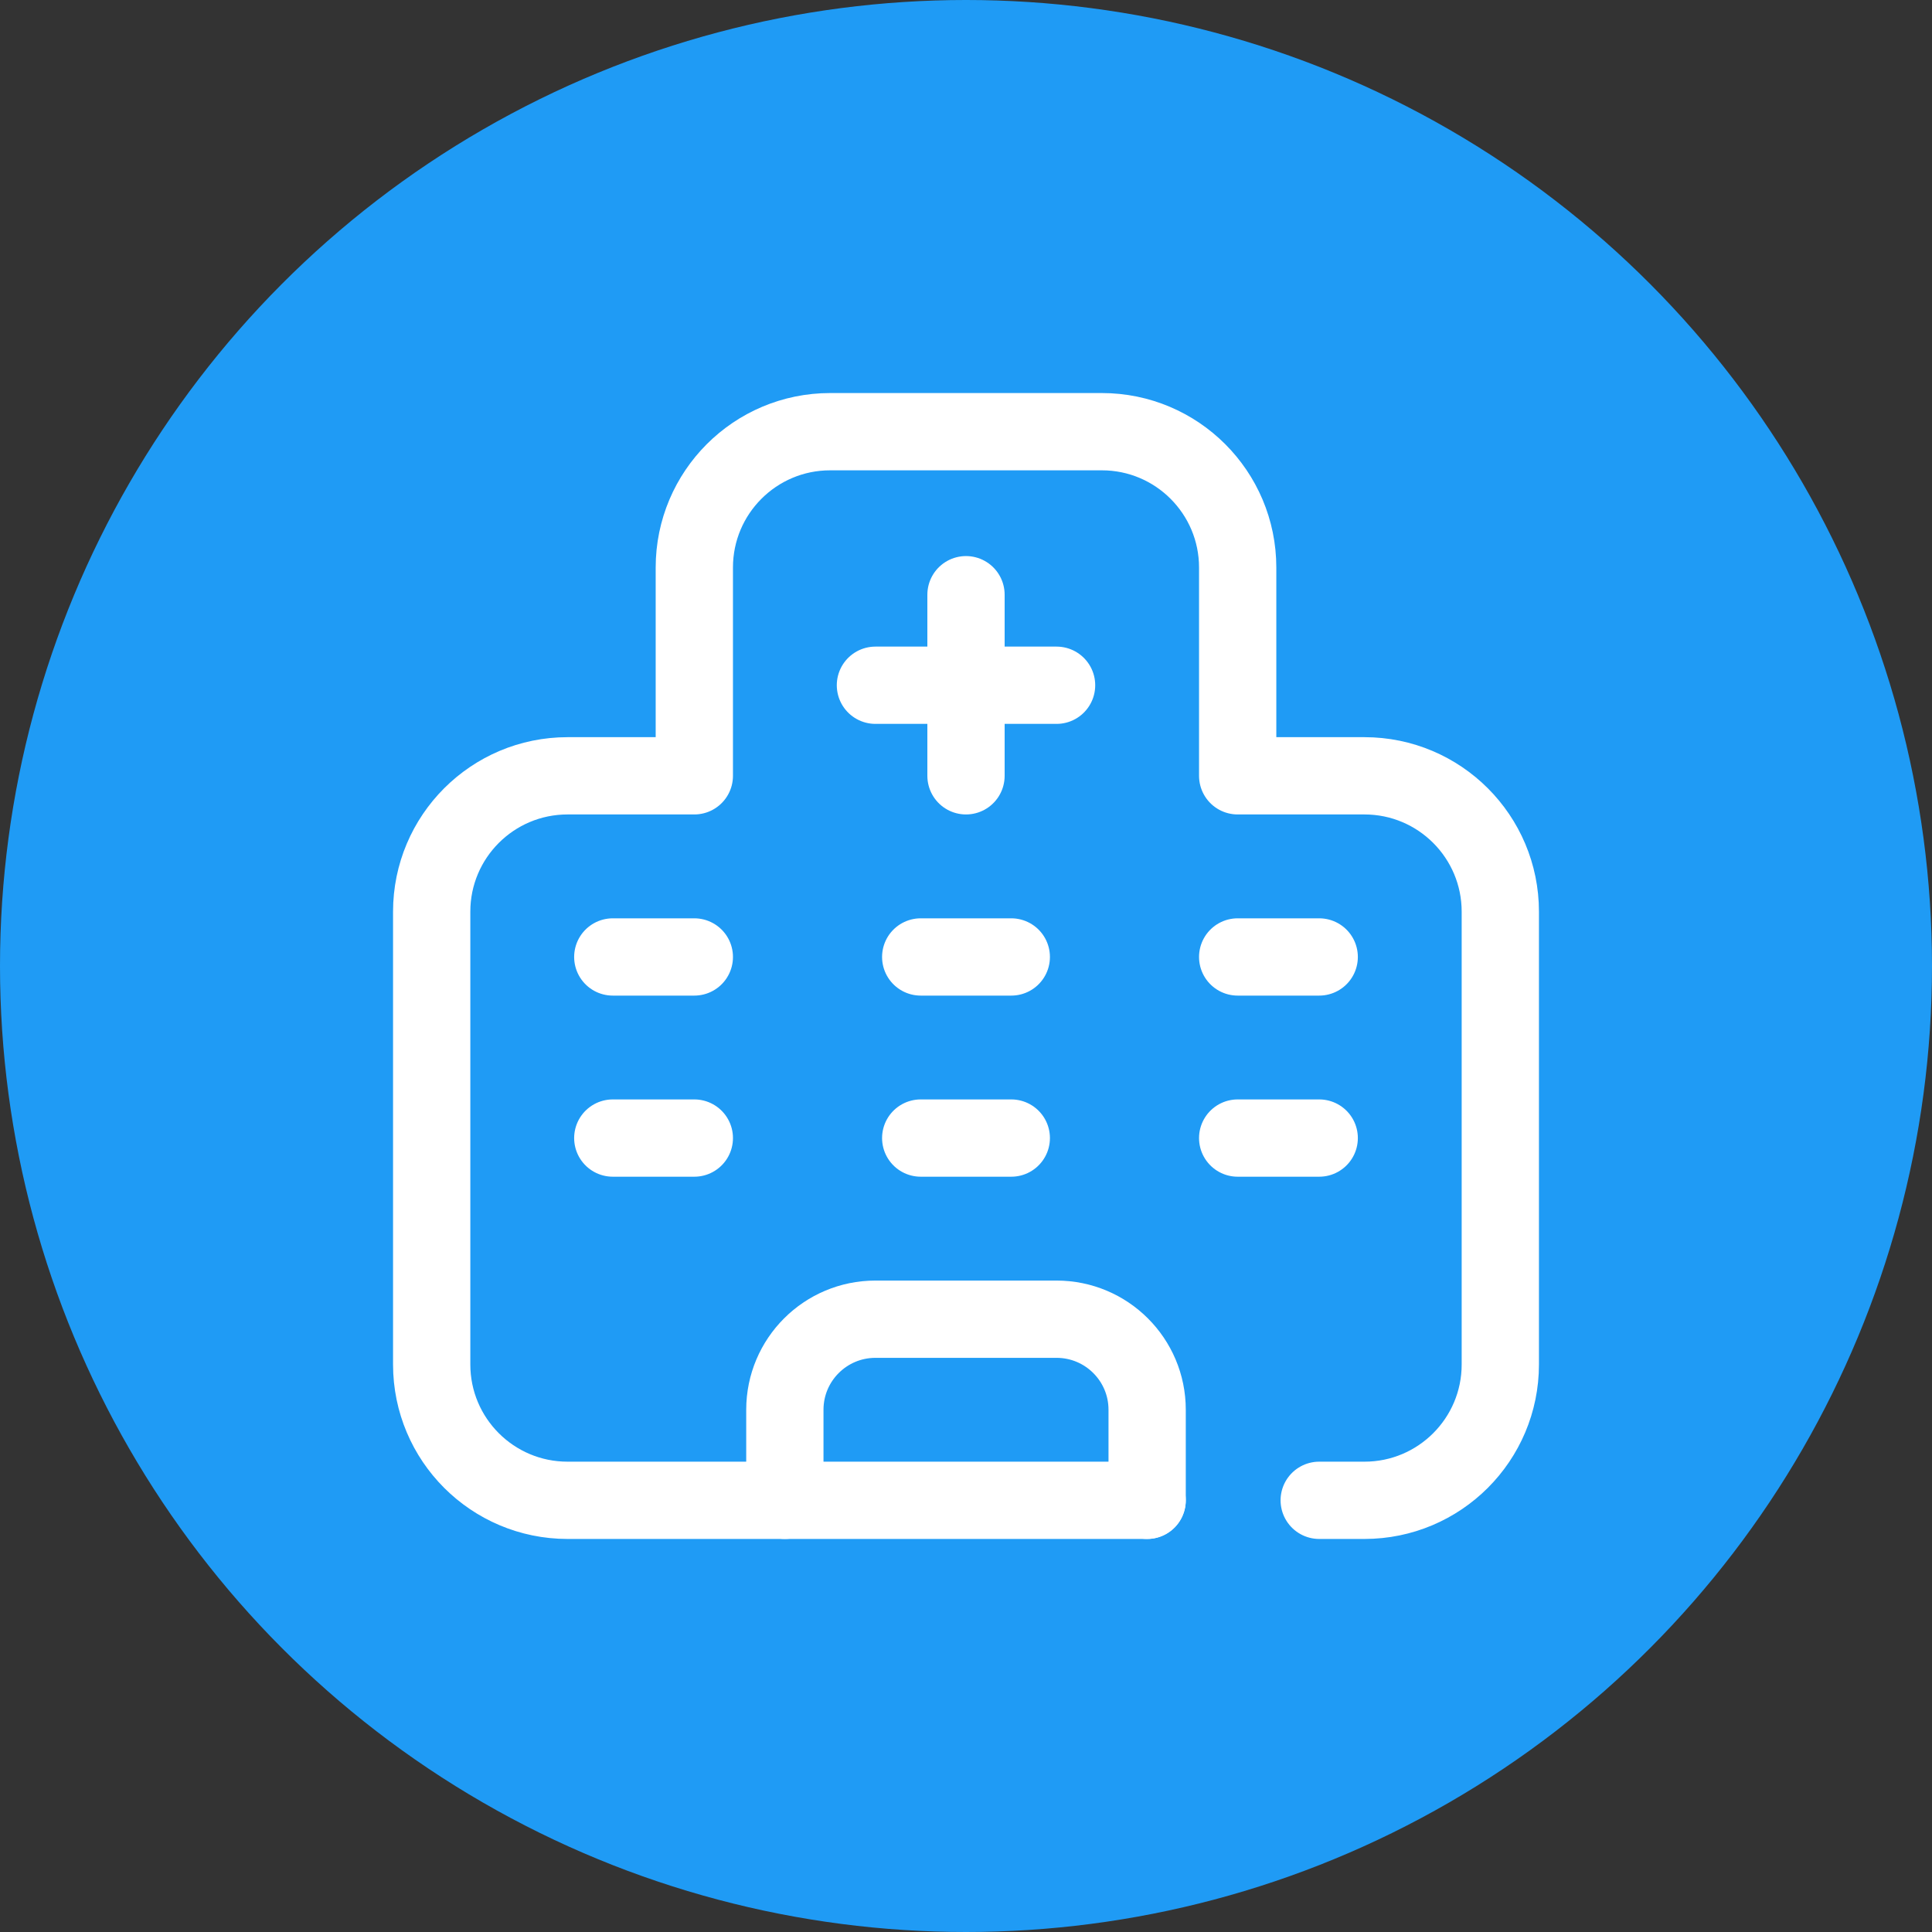
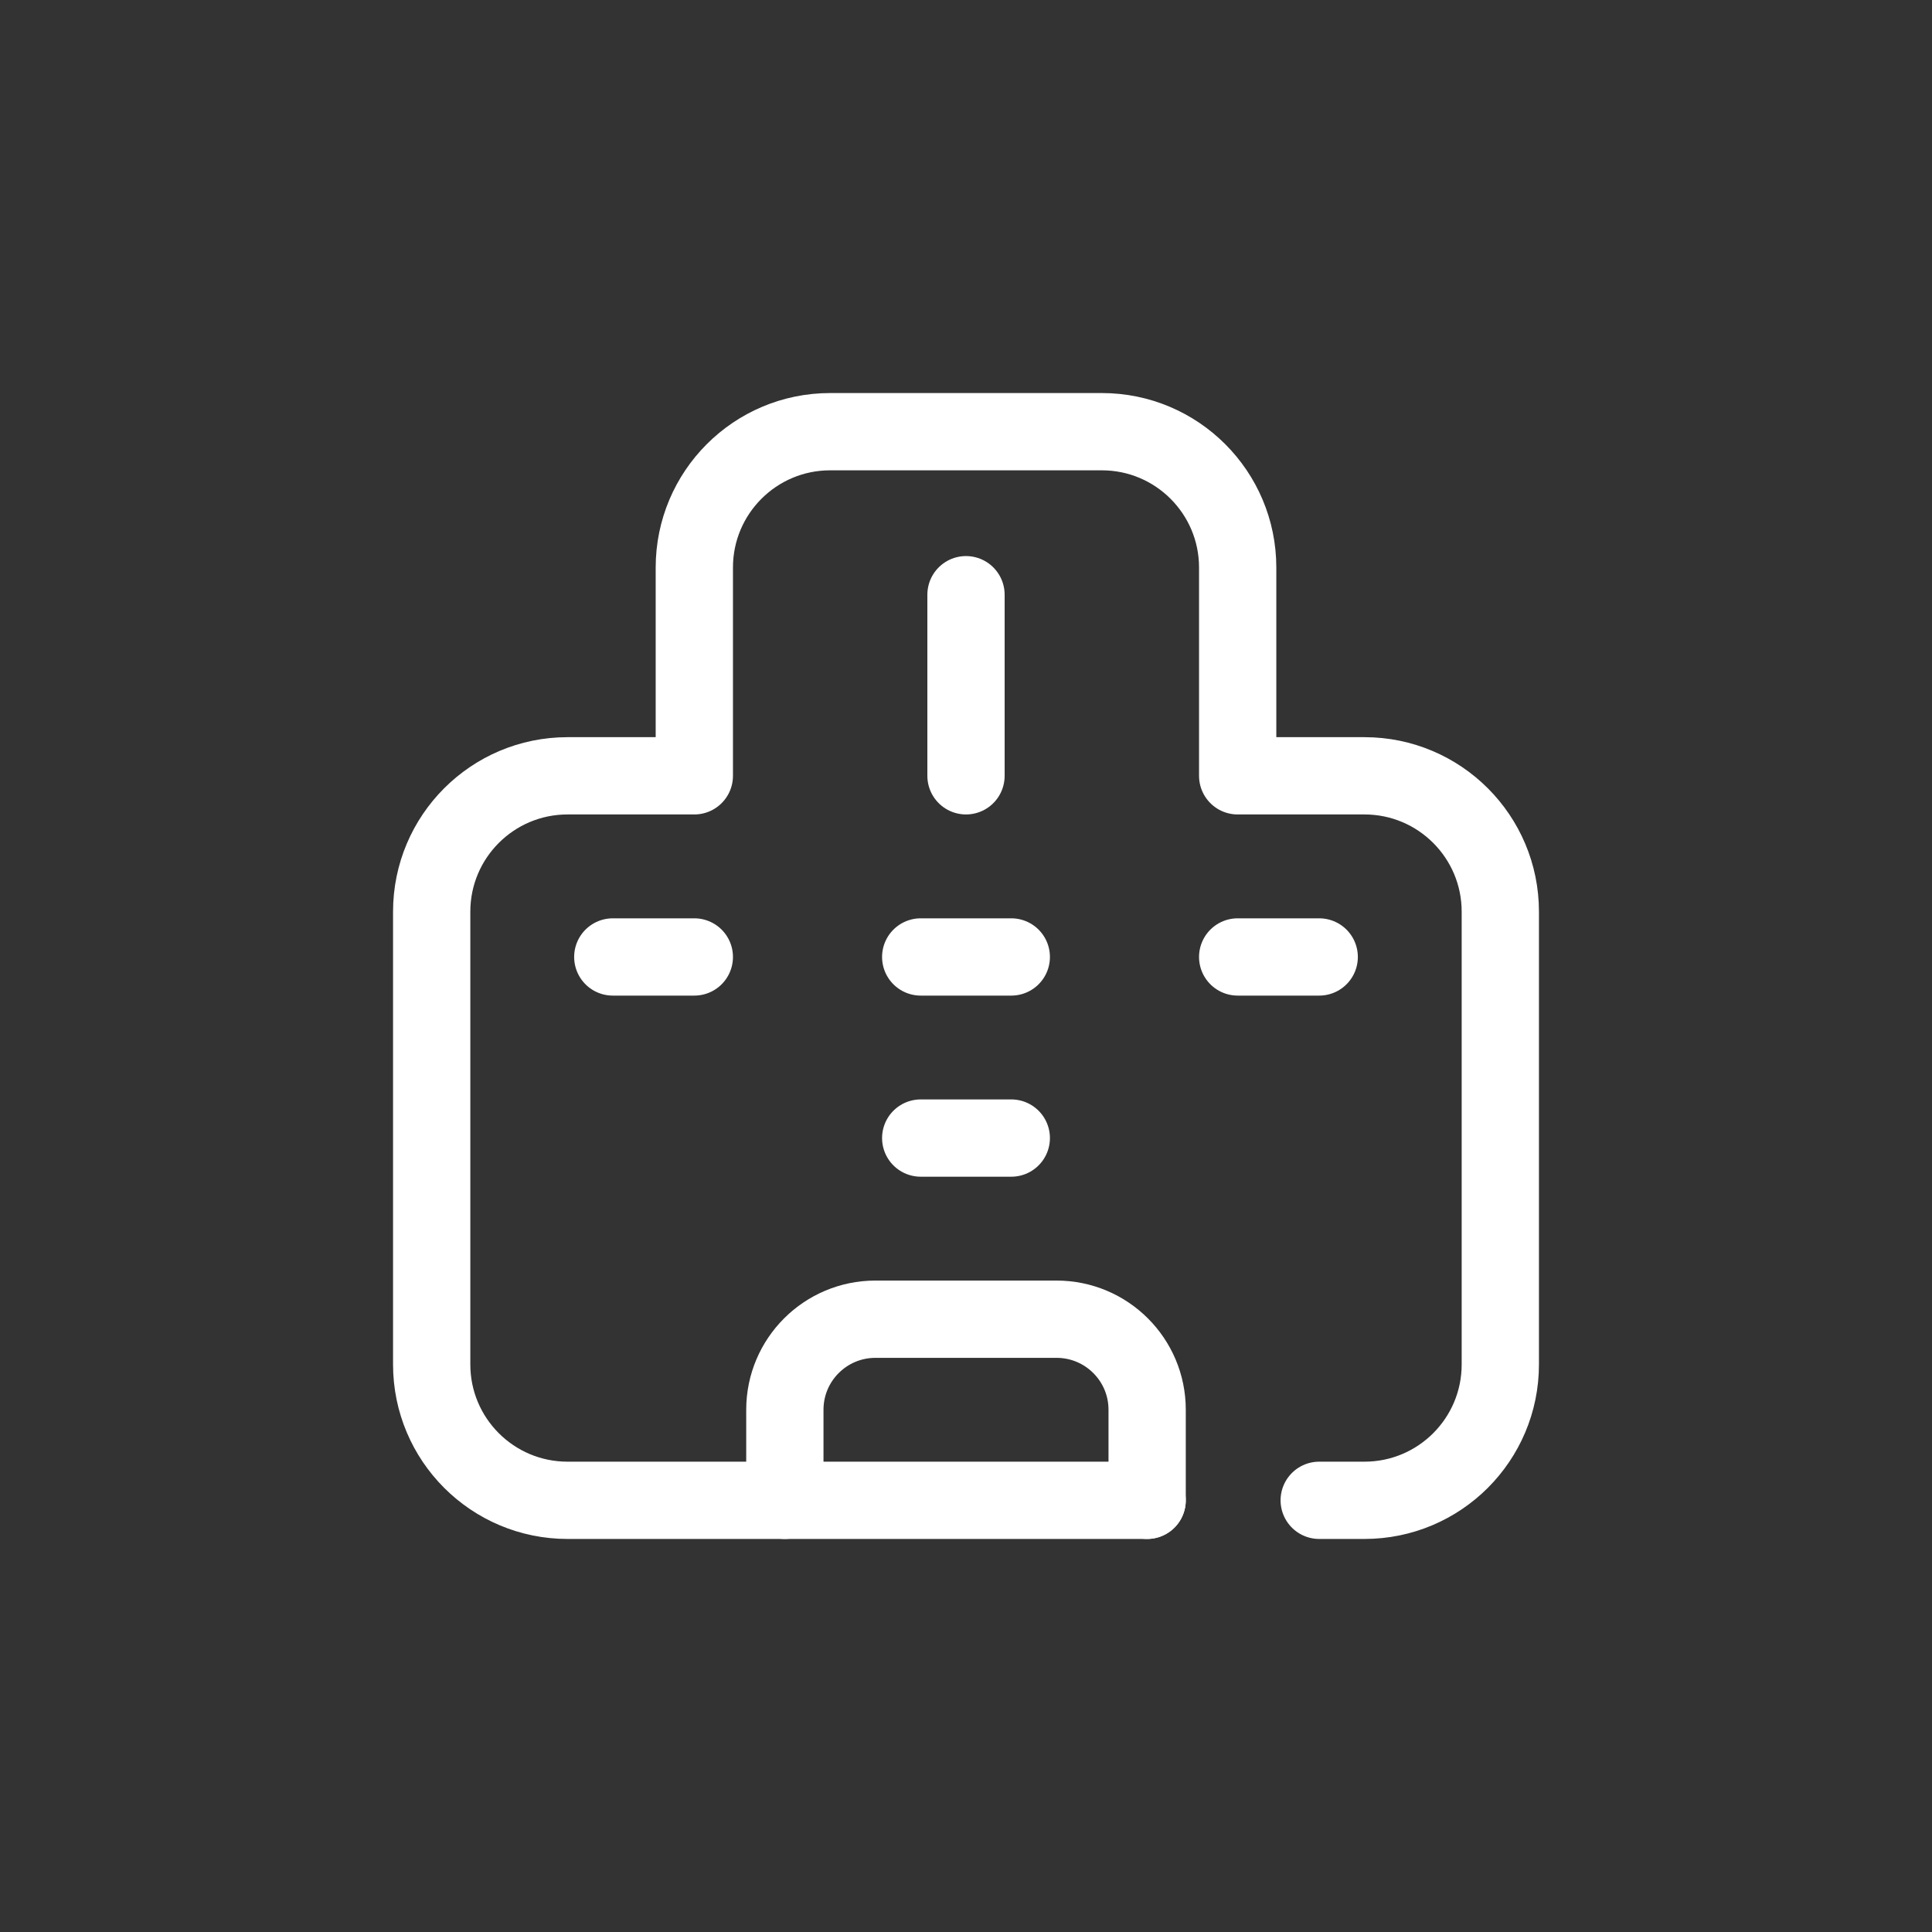
<svg xmlns="http://www.w3.org/2000/svg" width="50" height="50" viewBox="0 0 50 50" fill="none">
  <rect x="0" y="0" width="50" height="50" fill="#333333" stroke="none" />
  <g clip-path="url(#clip0_149_6143)">
-     <circle cx="25" cy="25" r="25" fill="#1F9BF5" />
    <g clip-path="url(#clip1_149_6143)">
      <path d="M25 15.391V20.078" stroke="white" stroke-width="2" stroke-miterlimit="10" stroke-linecap="round" stroke-linejoin="round" />
-       <path d="M22.656 17.734H27.344" stroke="white" stroke-width="2" stroke-miterlimit="10" stroke-linecap="round" stroke-linejoin="round" />
      <path d="M20.312 38.828V36.484C20.312 35.19 21.362 34.141 22.656 34.141H27.344C28.638 34.141 29.688 35.19 29.688 36.484V38.828" stroke="white" stroke-width="2" stroke-miterlimit="10" stroke-linecap="round" stroke-linejoin="round" />
      <path d="M34.141 38.828H35.312C37.254 38.828 38.828 37.254 38.828 35.312V23.594C38.828 21.652 37.254 20.078 35.312 20.078H32.031V14.688C32.031 12.746 30.457 11.172 28.516 11.172H21.484C19.543 11.172 17.969 12.746 17.969 14.688V20.078H14.688C12.746 20.078 11.172 21.652 11.172 23.594V35.312C11.172 37.254 12.746 38.828 14.688 38.828H29.688H15.859" stroke="white" stroke-width="2" stroke-miterlimit="10" stroke-linecap="round" stroke-linejoin="round" />
      <path d="M15.859 24.766H17.969" stroke="white" stroke-width="2" stroke-miterlimit="10" stroke-linecap="round" stroke-linejoin="round" />
      <path d="M23.828 24.766H26.172" stroke="white" stroke-width="2" stroke-miterlimit="10" stroke-linecap="round" stroke-linejoin="round" />
      <path d="M32.031 24.766H34.141" stroke="white" stroke-width="2" stroke-miterlimit="10" stroke-linecap="round" stroke-linejoin="round" />
-       <path d="M15.859 29.453H17.969" stroke="white" stroke-width="2" stroke-miterlimit="10" stroke-linecap="round" stroke-linejoin="round" />
      <path d="M23.828 29.453H26.172" stroke="white" stroke-width="2" stroke-miterlimit="10" stroke-linecap="round" stroke-linejoin="round" />
-       <path d="M32.031 29.453H34.141" stroke="white" stroke-width="2" stroke-miterlimit="10" stroke-linecap="round" stroke-linejoin="round" />
    </g>
  </g>
  <defs>
    <clipPath id="clip0_149_6143">
      <rect width="50" height="50" fill="white" />
    </clipPath>
    <clipPath id="clip1_149_6143">
      <rect width="30" height="30" fill="white" transform="translate(10 10)" />
    </clipPath>
  </defs>
</svg>